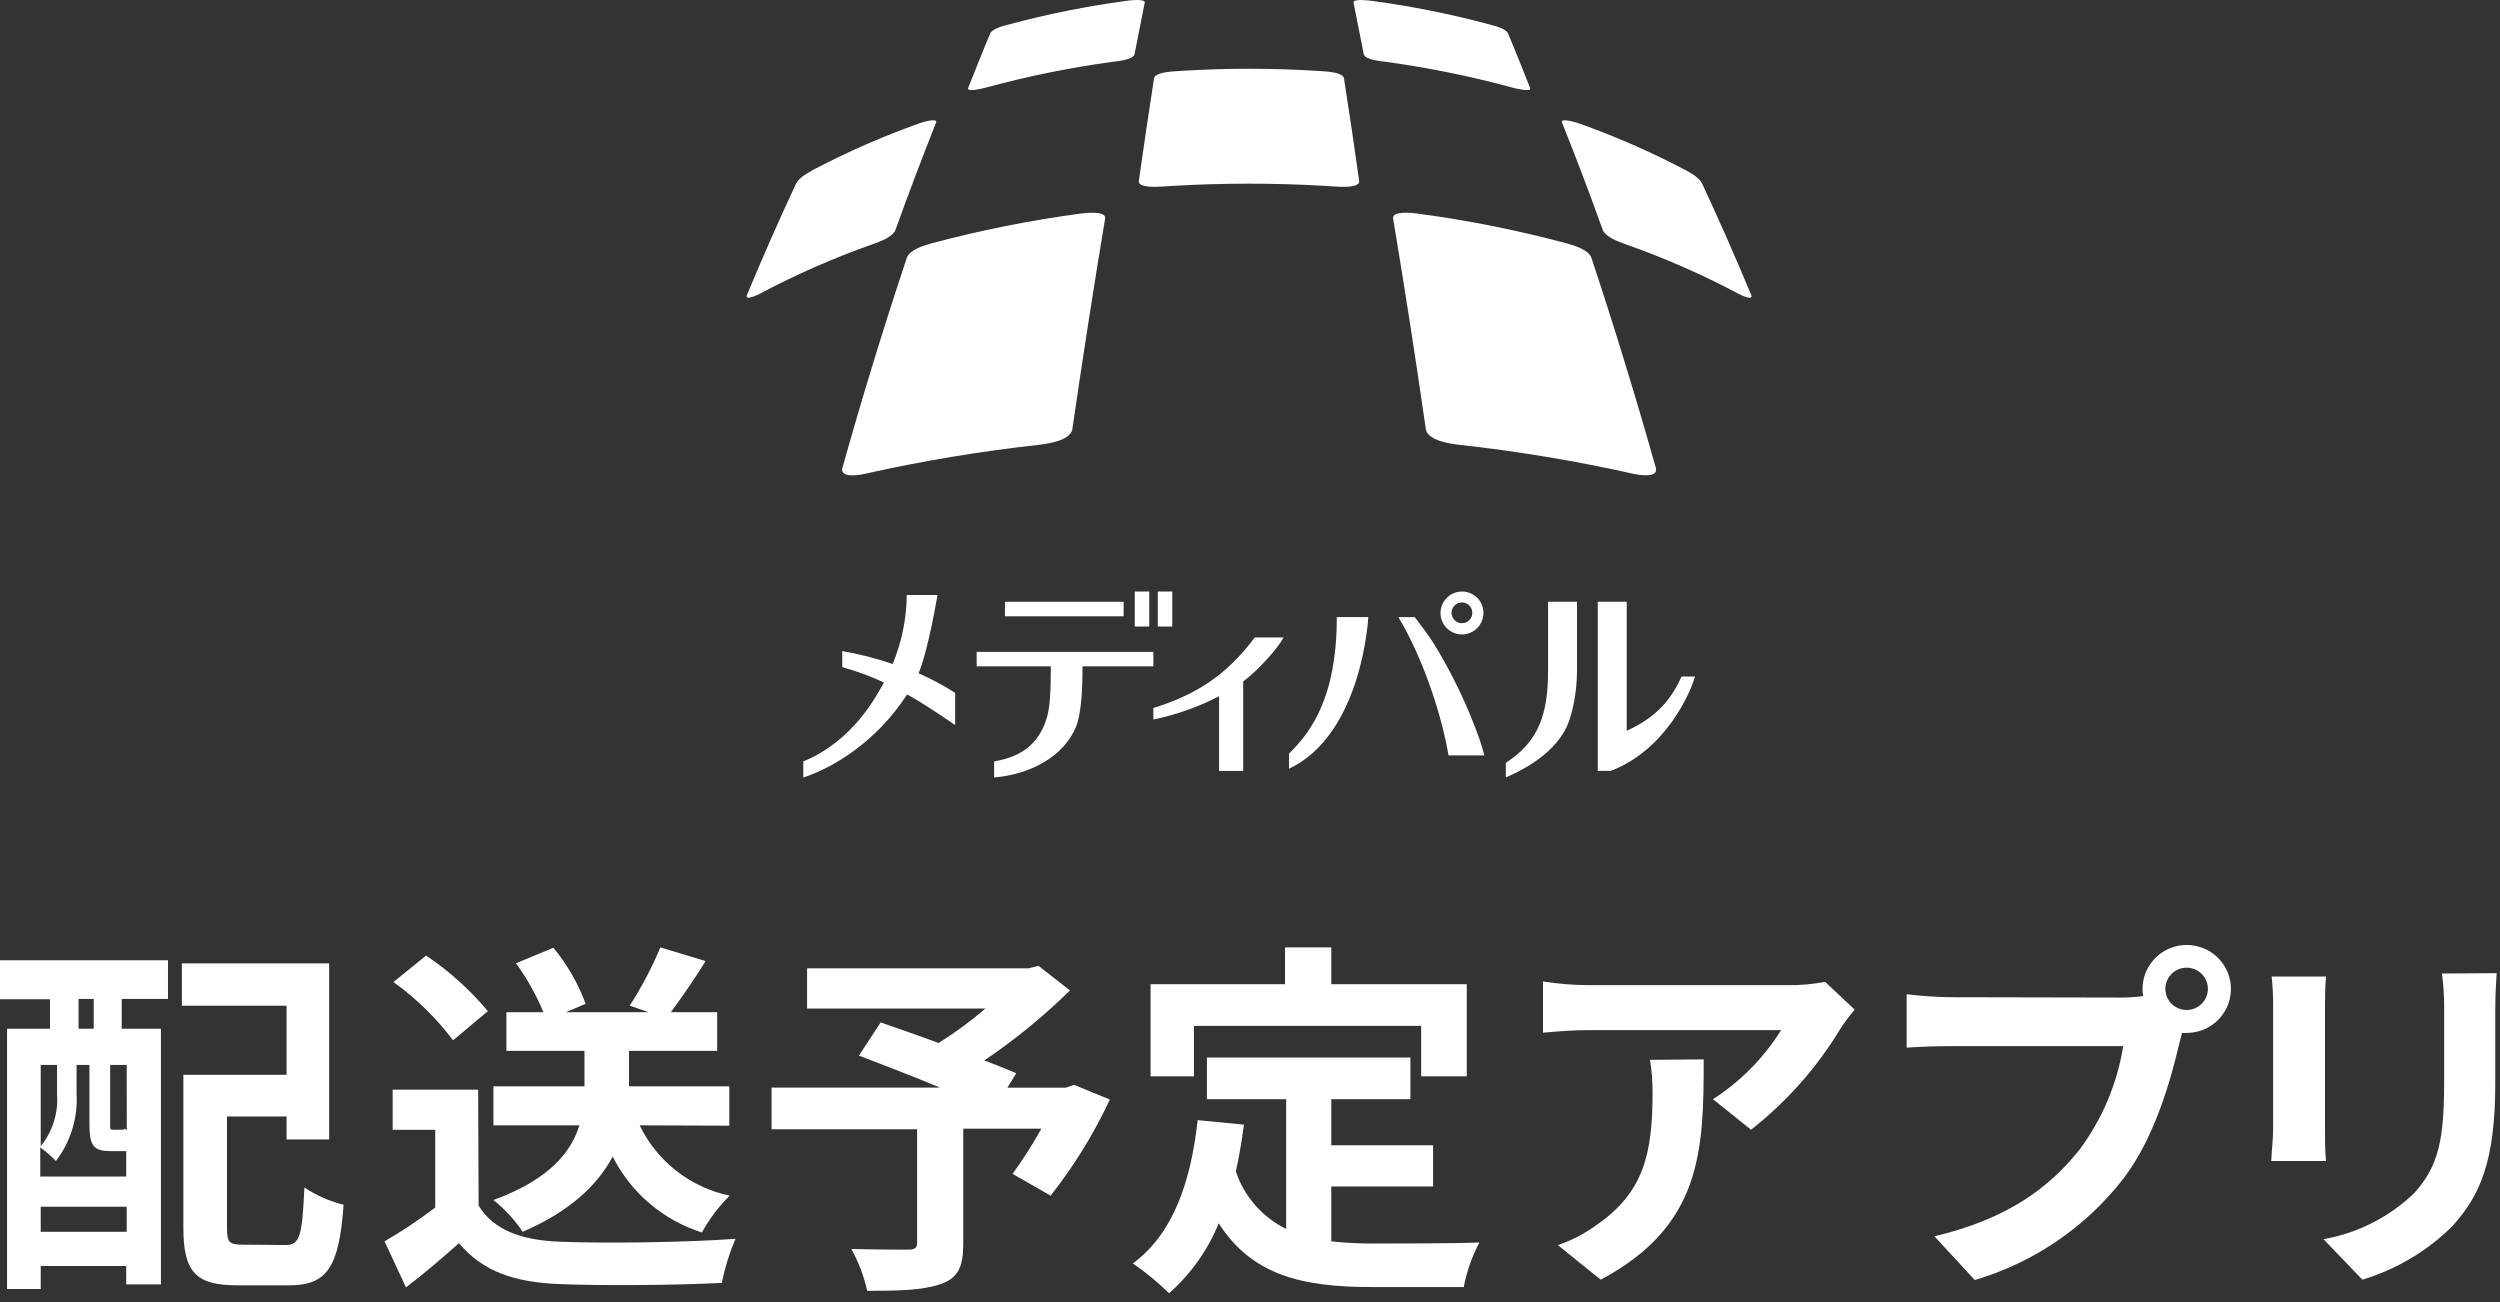
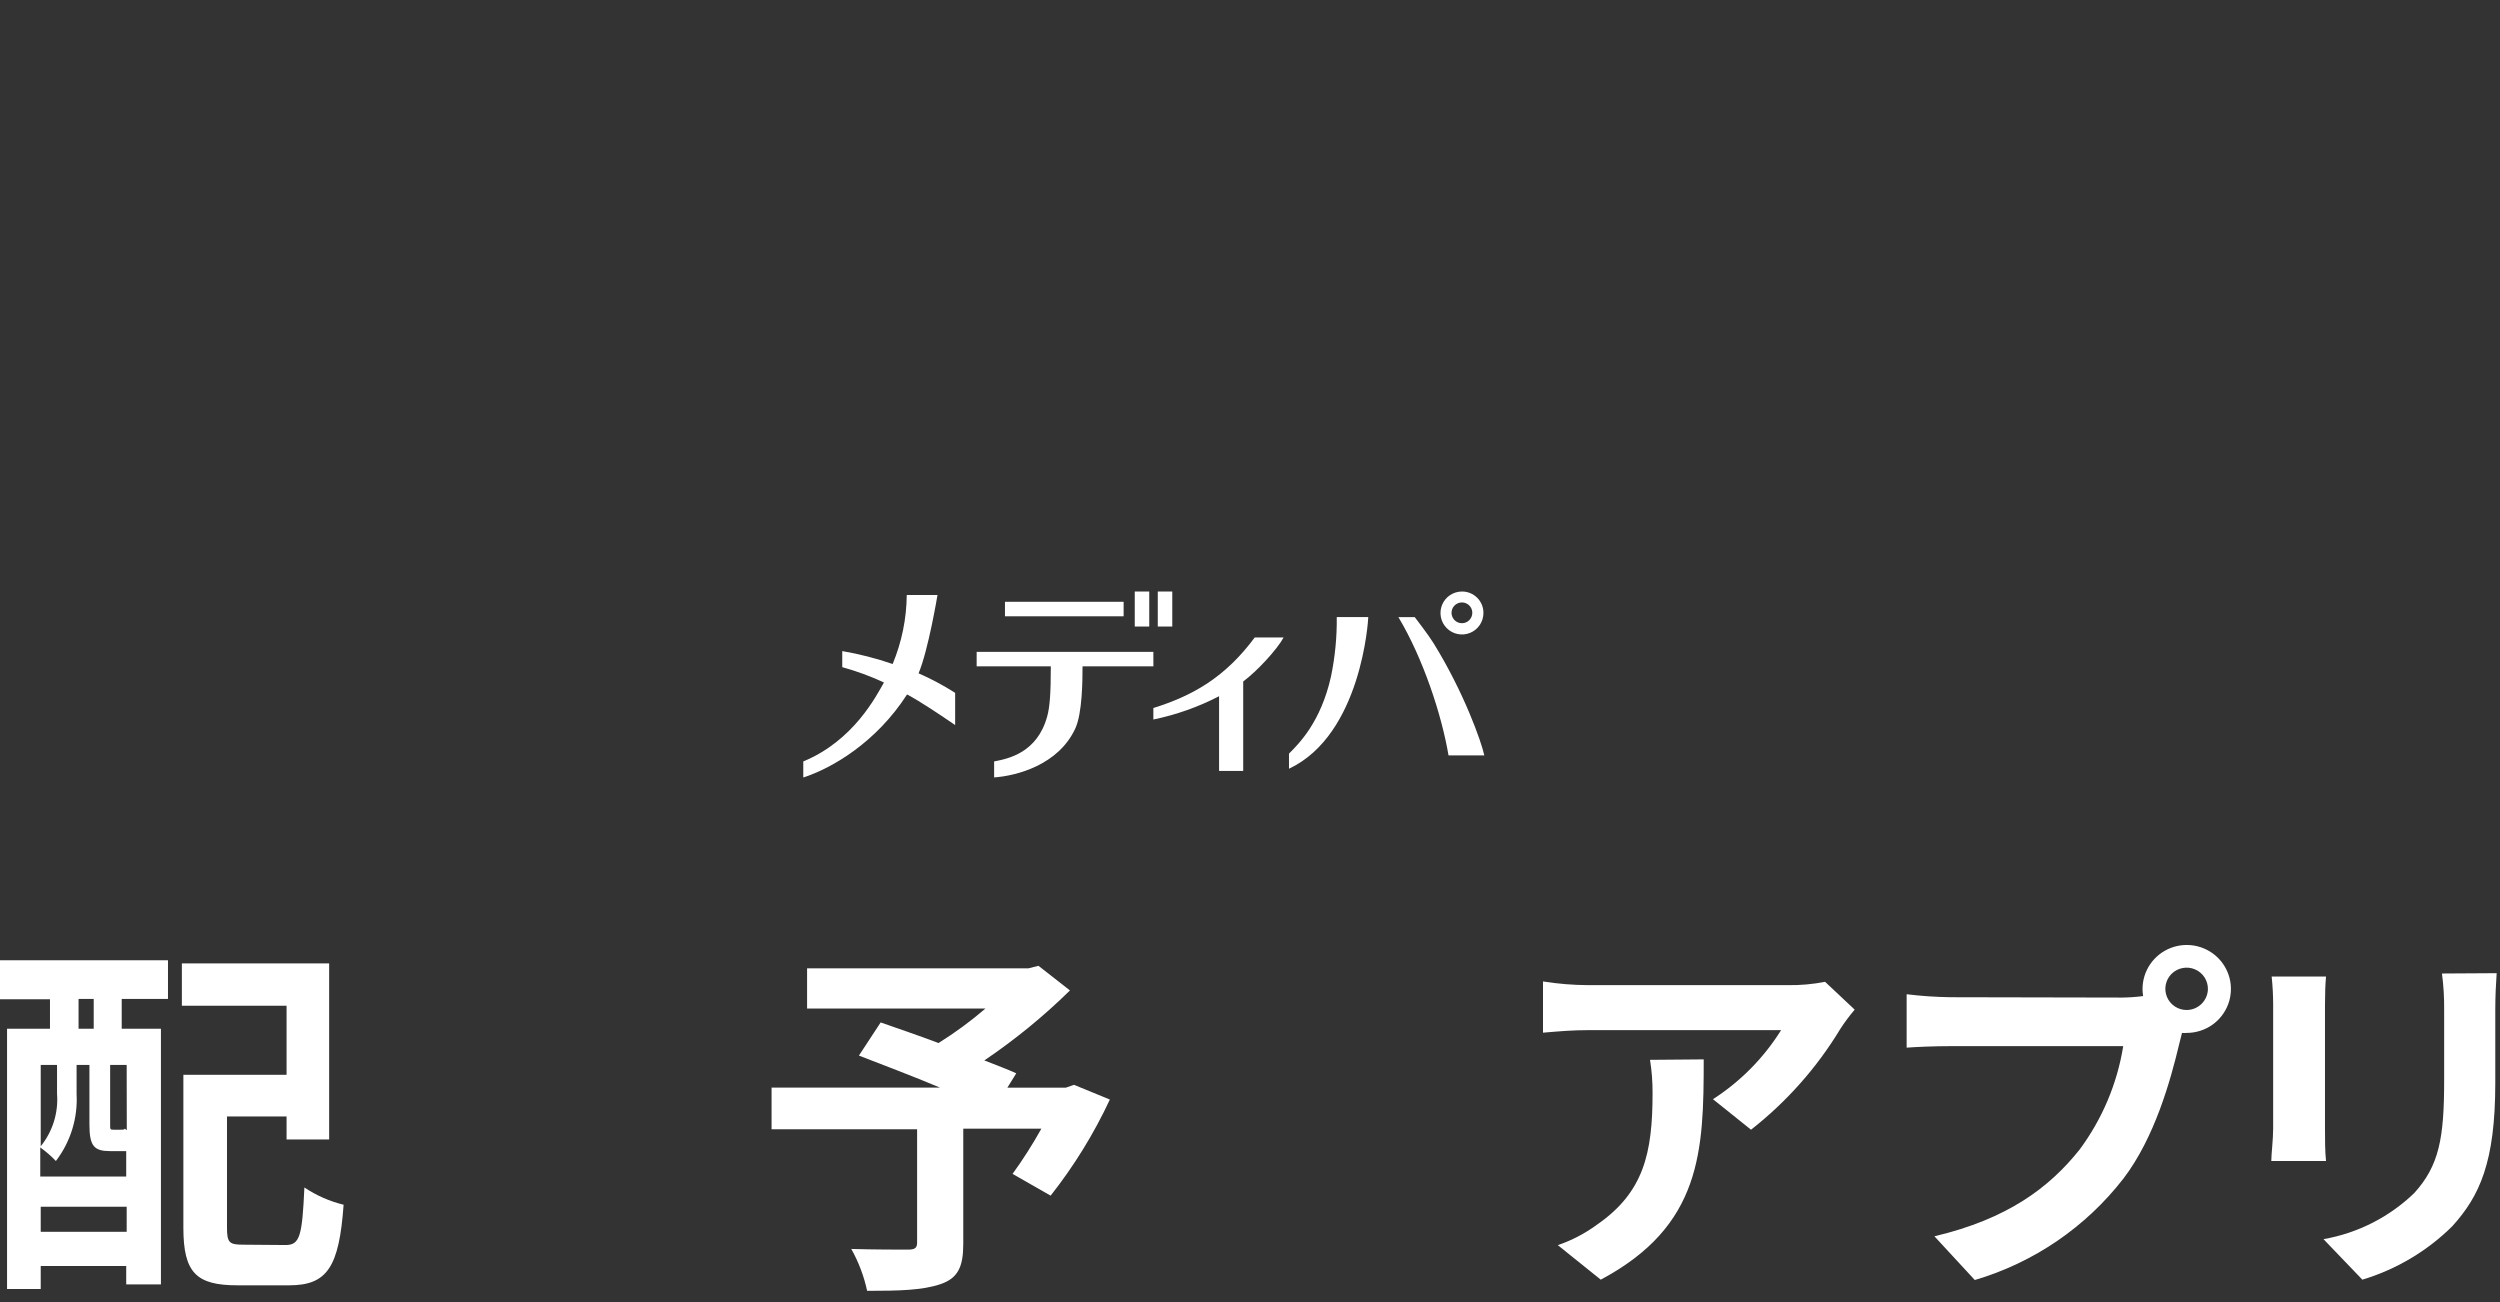
<svg xmlns="http://www.w3.org/2000/svg" width="263" height="137" viewBox="0 0 263 137" fill="none">
  <rect x="0" y="0" width="263" height="137" fill="#333333" stroke="none" />
  <path d="M0 101.022H17.672V105.09H12.804V108.226H16.93V135.118H13.278V133.181H4.284V135.603H0.742V108.226H5.258V105.126H0V101.022ZM11.587 121.097C9.919 121.097 9.408 120.589 9.408 118.312V112.028H8.057V115.091C8.195 117.623 7.423 120.121 5.879 122.138C5.377 121.612 4.826 121.134 4.236 120.71V123.773H13.278V121.097H11.587ZM4.284 112.028V120.589C5.543 119.029 6.157 117.05 6 115.055V112.028H4.284ZM13.327 129.585V126.945H4.284V129.585H13.327ZM9.858 105.09H8.264V108.226H9.858V105.09ZM13.327 112.028H11.587V118.312C11.587 118.809 11.587 118.845 11.94 118.845H12.633C12.986 118.845 13.059 118.845 13.145 118.736C13.202 118.797 13.268 118.849 13.339 118.893L13.327 112.028ZM30.038 130.977C31.547 130.977 31.791 130.045 32.022 124.923C33.28 125.764 34.676 126.379 36.148 126.739C35.673 133.29 34.432 135.215 30.427 135.215H24.975C20.654 135.215 19.291 133.895 19.291 129.161V113.069H30.147V105.805H19.133V101.349H34.626V119.874H30.147V117.453H23.879V129.125C23.879 130.747 24.111 130.941 25.632 130.941L30.038 130.977Z" fill="white" />
-   <path d="M50.351 126.836C51.945 129.427 54.867 130.468 58.871 130.626C63.435 130.82 72.186 130.711 77.371 130.323C76.733 131.816 76.251 133.37 75.934 134.961C71.261 135.203 63.435 135.275 58.798 135.082C54.16 134.888 50.813 133.798 48.282 130.783C46.566 132.297 44.85 133.798 42.708 135.433L40.456 130.59C42.306 129.514 44.086 128.325 45.787 127.03V118.857H41.308V114.631H50.302L50.351 126.836ZM47.661 109.437C45.893 107.093 43.78 105.027 41.393 103.31L44.825 100.525C47.258 102.161 49.446 104.13 51.325 106.373L47.661 109.437ZM67.293 118.385C68.195 120.258 69.518 121.899 71.16 123.182C72.802 124.465 74.719 125.355 76.762 125.783C75.607 126.928 74.623 128.233 73.841 129.657C71.821 129.016 69.951 127.98 68.339 126.61C66.728 125.24 65.408 123.563 64.457 121.678C62.899 124.584 60.051 127.405 54.988 129.585C54.143 128.318 53.104 127.191 51.909 126.243C57.836 124.075 60.088 121.169 60.952 118.385H51.909V114.28H61.487V110.551H53.272V106.482H57.167C56.41 104.661 55.442 102.934 54.282 101.336L58.214 99.702C59.673 101.462 60.821 103.456 61.609 105.598L59.54 106.482H68.23L66.246 105.792C67.5 103.848 68.579 101.798 69.472 99.665L74.23 101.106C73.013 103.08 71.65 105.017 70.579 106.482H75.448V110.551H66.173V114.28H76.725V118.421L67.293 118.385Z" fill="white" />
  <path d="M116.757 115.673C115.078 119.27 112.987 122.663 110.525 125.783L106.521 123.494C107.625 121.969 108.637 120.38 109.552 118.736H101.336V130.844C101.336 133.266 100.788 134.476 98.902 135.106C97.016 135.736 94.581 135.796 91.222 135.796C90.89 134.253 90.328 132.767 89.555 131.389C91.855 131.461 94.727 131.461 95.506 131.461C96.285 131.461 96.48 131.268 96.48 130.686V118.796H81.169V114.413H98.878C96.005 113.202 92.792 111.992 90.358 111.047L92.646 107.56C94.399 108.178 96.59 108.916 98.732 109.727C100.469 108.643 102.121 107.428 103.673 106.095H84.905V101.869H108.188L109.247 101.603L112.558 104.194C109.788 106.916 106.773 109.38 103.551 111.556C104.841 112.064 105.985 112.488 106.91 112.912L105.973 114.425H112.12L112.984 114.123L116.757 115.673Z" fill="white" />
-   <path d="M140.051 130.59C141.526 130.749 143.009 130.826 144.493 130.82C146.587 130.82 153.013 130.82 155.63 130.711C154.852 132.183 154.298 133.762 153.987 135.396H144.25C137.045 135.396 131.714 134.186 128.209 128.689C127.063 131.511 125.276 134.03 122.987 136.05C121.812 134.897 120.537 133.847 119.178 132.914C123.377 129.815 125.263 124.439 125.993 117.84L130.862 118.312C130.631 120.056 130.363 121.678 130.01 123.228C130.444 124.536 131.136 125.745 132.045 126.785C132.954 127.824 134.062 128.673 135.304 129.282V115.636H126.967V111.253H148.376V115.636H140.051V120.479H150.761V124.814H140.051V130.59ZM125.604 113.227H121.04V103.54H135.183V99.665H140.051V103.54H154.303V113.227H149.508V107.923H125.604V113.227Z" fill="white" />
  <path d="M195.113 106.216C194.565 106.856 194.061 107.532 193.604 108.238C191.144 112.311 187.96 115.905 184.208 118.845L180.203 115.636C183.102 113.77 185.55 111.289 187.372 108.371H167.083C165.44 108.371 164.162 108.48 162.324 108.638V103.249C163.898 103.499 165.489 103.629 167.083 103.637H188.066C189.385 103.659 190.703 103.541 191.997 103.286L195.113 106.216ZM179.23 111.447C179.23 121.06 179.035 128.955 168.398 134.621L163.882 130.989C165.346 130.489 166.725 129.77 167.972 128.858C172.925 125.444 173.85 121.339 173.85 114.982C173.856 113.815 173.766 112.648 173.582 111.495L179.23 111.447Z" fill="white" />
  <path d="M223.241 104.945C223.982 104.936 224.722 104.884 225.457 104.787C225.302 103.853 225.439 102.895 225.85 102.041C226.26 101.187 226.924 100.479 227.752 100.013C228.579 99.546 229.531 99.343 230.478 99.431C231.425 99.52 232.322 99.895 233.048 100.506C233.774 101.118 234.294 101.936 234.538 102.851C234.782 103.766 234.738 104.733 234.412 105.622C234.086 106.511 233.493 107.279 232.715 107.823C231.936 108.366 231.008 108.659 230.057 108.662C229.887 108.68 229.716 108.68 229.546 108.662L229.242 109.873C228.341 113.662 226.674 119.668 223.4 123.966C219.443 129.08 213.966 132.822 207.748 134.658L203.5 130.057C211.241 128.229 215.61 124.899 218.762 120.952C221.151 117.738 222.729 114.001 223.363 110.054H205.204C203.415 110.054 201.553 110.139 200.579 110.212V104.594C202.114 104.782 203.658 104.887 205.204 104.908L223.241 104.945ZM232.272 104.049C232.277 103.606 232.149 103.172 231.905 102.802C231.661 102.432 231.311 102.143 230.901 101.971C230.491 101.799 230.039 101.753 229.602 101.838C229.165 101.924 228.764 102.136 228.449 102.449C228.135 102.762 227.921 103.161 227.835 103.596C227.75 104.03 227.796 104.48 227.969 104.888C228.141 105.296 228.432 105.644 228.804 105.887C229.176 106.13 229.612 106.257 230.057 106.252C230.642 106.243 231.2 106.008 231.613 105.597C232.026 105.185 232.263 104.63 232.272 104.049Z" fill="white" />
  <path d="M244.698 102.729C244.625 103.588 244.589 104.436 244.589 105.671V118.772C244.589 119.741 244.589 121.193 244.698 122.138H238.941C238.941 121.411 239.136 119.898 239.136 118.736V105.671C239.135 104.688 239.082 103.706 238.978 102.729H244.698ZM262.65 102.378C262.577 103.467 262.504 104.702 262.504 106.252V113.929C262.504 122.259 260.861 125.819 257.977 129.003C255.334 131.618 252.087 133.547 248.52 134.621L244.431 130.359C248.026 129.73 251.35 128.043 253.973 125.516C256.614 122.61 257.125 119.704 257.125 113.65V106.288C257.141 104.993 257.064 103.698 256.894 102.414L262.65 102.378Z" fill="white" />
-   <path fill-rule="evenodd" clip-rule="evenodd" d="M94.197 24.2C95.562 20.409 96.992 16.633 98.485 12.87C98.632 12.377 96.979 12.87 96.757 12.96C92.939 14.314 89.222 15.939 85.634 17.821C84.968 18.198 84.094 18.657 83.752 19.297C81.934 23.188 80.208 27.104 78.574 31.045C78.352 31.663 79.651 31.045 79.888 30.925C83.708 28.892 87.676 27.148 91.757 25.71C92.57 25.416 93.862 24.968 94.197 24.2ZM113.72 22.464C108.418 23.169 103.167 24.217 98 25.6C97.145 25.841 95.74 26.271 95.409 27.084C92.962 34.434 90.695 41.827 88.609 49.262C88.394 50.271 90.258 50.015 90.894 49.864C96.996 48.494 103.17 47.466 109.386 46.784C110.459 46.652 112.553 46.31 112.805 45.188C113.882 37.762 115.035 30.349 116.265 22.946C116.31 22.163 114.24 22.4 113.72 22.464ZM118.476 0.094C114.342 0.648 110.248 1.468 106.219 2.549C105.613 2.715 104.457 2.967 104.167 3.513C103.373 5.429 102.597 7.346 101.844 9.278C101.72 9.722 103.407 9.296 103.651 9.232C108.042 8.035 112.506 7.124 117.015 6.506C117.591 6.431 119.157 6.303 119.349 5.719C119.703 3.897 120.063 2.077 120.43 0.26C120.449 -0.162 118.777 0.045 118.476 0.094ZM184.233 31.045C182.594 27.099 180.868 23.183 179.056 19.297C178.717 18.657 177.847 18.168 177.173 17.821C173.585 15.94 169.868 14.316 166.051 12.96C165.817 12.881 164.168 12.377 164.318 12.87C165.825 16.635 167.255 20.412 168.611 24.2C168.946 24.953 170.238 25.416 171.043 25.706C175.127 27.144 179.097 28.887 182.919 30.921C183.156 31.049 184.455 31.674 184.233 31.045ZM138.997 7.482L138.443 7.448C133.756 7.162 129.056 7.162 124.368 7.448L123.815 7.482C123.235 7.527 121.586 7.595 121.409 8.212C120.849 11.829 120.312 15.45 119.797 19.075C119.778 19.805 121.849 19.651 122.369 19.621L123.498 19.546C128.757 19.248 134.028 19.248 139.287 19.546L140.416 19.621C140.94 19.651 143.01 19.805 142.988 19.075C142.486 15.453 141.95 11.832 141.38 8.212C141.229 7.595 139.58 7.527 138.997 7.482ZM164.812 25.6C159.645 24.216 154.394 23.169 149.091 22.464C148.576 22.4 146.505 22.163 146.55 22.946C147.785 30.351 148.936 37.765 150.003 45.188C150.262 46.317 152.352 46.652 153.425 46.784C159.643 47.466 165.818 48.494 171.921 49.864C172.553 50 174.421 50.271 174.206 49.262C172.11 41.831 169.843 34.439 167.406 27.084C167.071 26.271 165.67 25.841 164.812 25.6ZM159.164 9.232C159.408 9.296 161.099 9.722 160.975 9.278C160.222 7.346 159.442 5.429 158.648 3.513C158.358 2.967 157.206 2.715 156.6 2.549C152.571 1.469 148.477 0.649 144.343 0.094C144.046 0.056 142.367 -0.162 142.389 0.26C142.758 2.077 143.118 3.897 143.47 5.719C143.662 6.303 145.232 6.431 145.804 6.506C150.311 7.124 154.772 8.035 159.16 9.232H159.164Z" fill="white" />
-   <path d="M165.903 63.301V70.534C165.903 73.125 165.293 75.478 164.815 76.465C163.309 79.624 159.611 81.262 158.414 81.785V80.245C161.942 77.986 162.857 75 162.857 70.531V63.301H165.903ZM168.083 63.301H171.133V76.875C174.522 75.35 175.923 73.302 176.902 71.171H178.314C177.881 72.752 175.302 78.859 169.458 81.096H168.083V63.301Z" fill="white" />
  <path d="M143.941 64.917C143.941 65.2 143.237 77.275 135.601 80.871V79.282C136.689 78.194 138.952 75.931 140.017 71.186C140.447 69.125 140.652 67.023 140.627 64.917H143.941Z" fill="white" />
  <path d="M148.833 64.924C148.92 65.052 150.226 66.72 150.791 67.635C153.992 72.797 155.848 78.039 156.149 79.466H152.384C151.668 75.219 149.722 69.277 147.112 64.924H148.833Z" fill="white" />
  <path d="M118.205 63.309H105.723V64.834H118.205V63.309Z" fill="white" />
  <path d="M121.334 68.573H102.744V70.098H110.546C110.546 72.94 110.44 74.36 110.169 75.35C109.126 79.202 106.061 79.82 104.582 80.102V81.785C106.905 81.623 111.359 80.49 113.129 76.619C113.856 75.015 113.882 71.653 113.882 70.098H121.337L121.334 68.573Z" fill="white" />
  <path d="M120.901 62.228H119.376V65.911H120.901V62.228Z" fill="white" />
  <path d="M123.323 62.228H121.798V65.911H123.323V62.228Z" fill="white" />
  <path d="M121.334 74.484V75.693C123.74 75.196 126.066 74.371 128.247 73.242V81.103H130.785V71.69C132.197 70.647 134.317 68.377 135.036 67.063H131.997C128.902 71.238 125.514 73.177 121.334 74.484Z" fill="white" />
  <path d="M96.633 70.832C97.657 68.419 98.625 62.594 98.625 62.594H95.391C95.368 65.08 94.867 67.538 93.915 69.834C93.915 69.834 93.915 69.834 93.915 69.857C92.184 69.26 90.409 68.805 88.605 68.494V70.184C90.109 70.602 91.576 71.141 92.992 71.796C92.198 73.193 89.803 77.922 84.505 80.102V81.793C87.611 80.788 92.231 78.028 95.424 73.054C96.874 73.829 98.911 75.204 100.481 76.277V72.888C99.253 72.105 97.966 71.418 96.633 70.832Z" fill="white" />
  <path d="M153.798 62.228C153.351 62.228 152.915 62.361 152.543 62.609C152.172 62.857 151.882 63.21 151.711 63.623C151.54 64.036 151.495 64.49 151.582 64.928C151.67 65.367 151.885 65.769 152.201 66.085C152.517 66.401 152.919 66.616 153.358 66.703C153.796 66.79 154.25 66.746 154.663 66.575C155.076 66.404 155.429 66.114 155.677 65.743C155.925 65.371 156.057 64.934 156.057 64.487C156.06 64.19 156.003 63.895 155.891 63.62C155.778 63.345 155.612 63.095 155.401 62.885C155.191 62.674 154.941 62.508 154.666 62.395C154.391 62.283 154.096 62.226 153.798 62.228ZM153.798 65.561C153.582 65.561 153.37 65.498 153.19 65.378C153.01 65.258 152.87 65.088 152.786 64.888C152.703 64.689 152.681 64.469 152.723 64.257C152.765 64.044 152.869 63.849 153.022 63.697C153.175 63.544 153.37 63.44 153.582 63.398C153.795 63.356 154.014 63.377 154.214 63.461C154.414 63.544 154.584 63.684 154.704 63.864C154.824 64.045 154.887 64.256 154.886 64.472C154.886 64.761 154.772 65.038 154.568 65.242C154.364 65.446 154.087 65.561 153.798 65.561Z" fill="white" />
</svg>